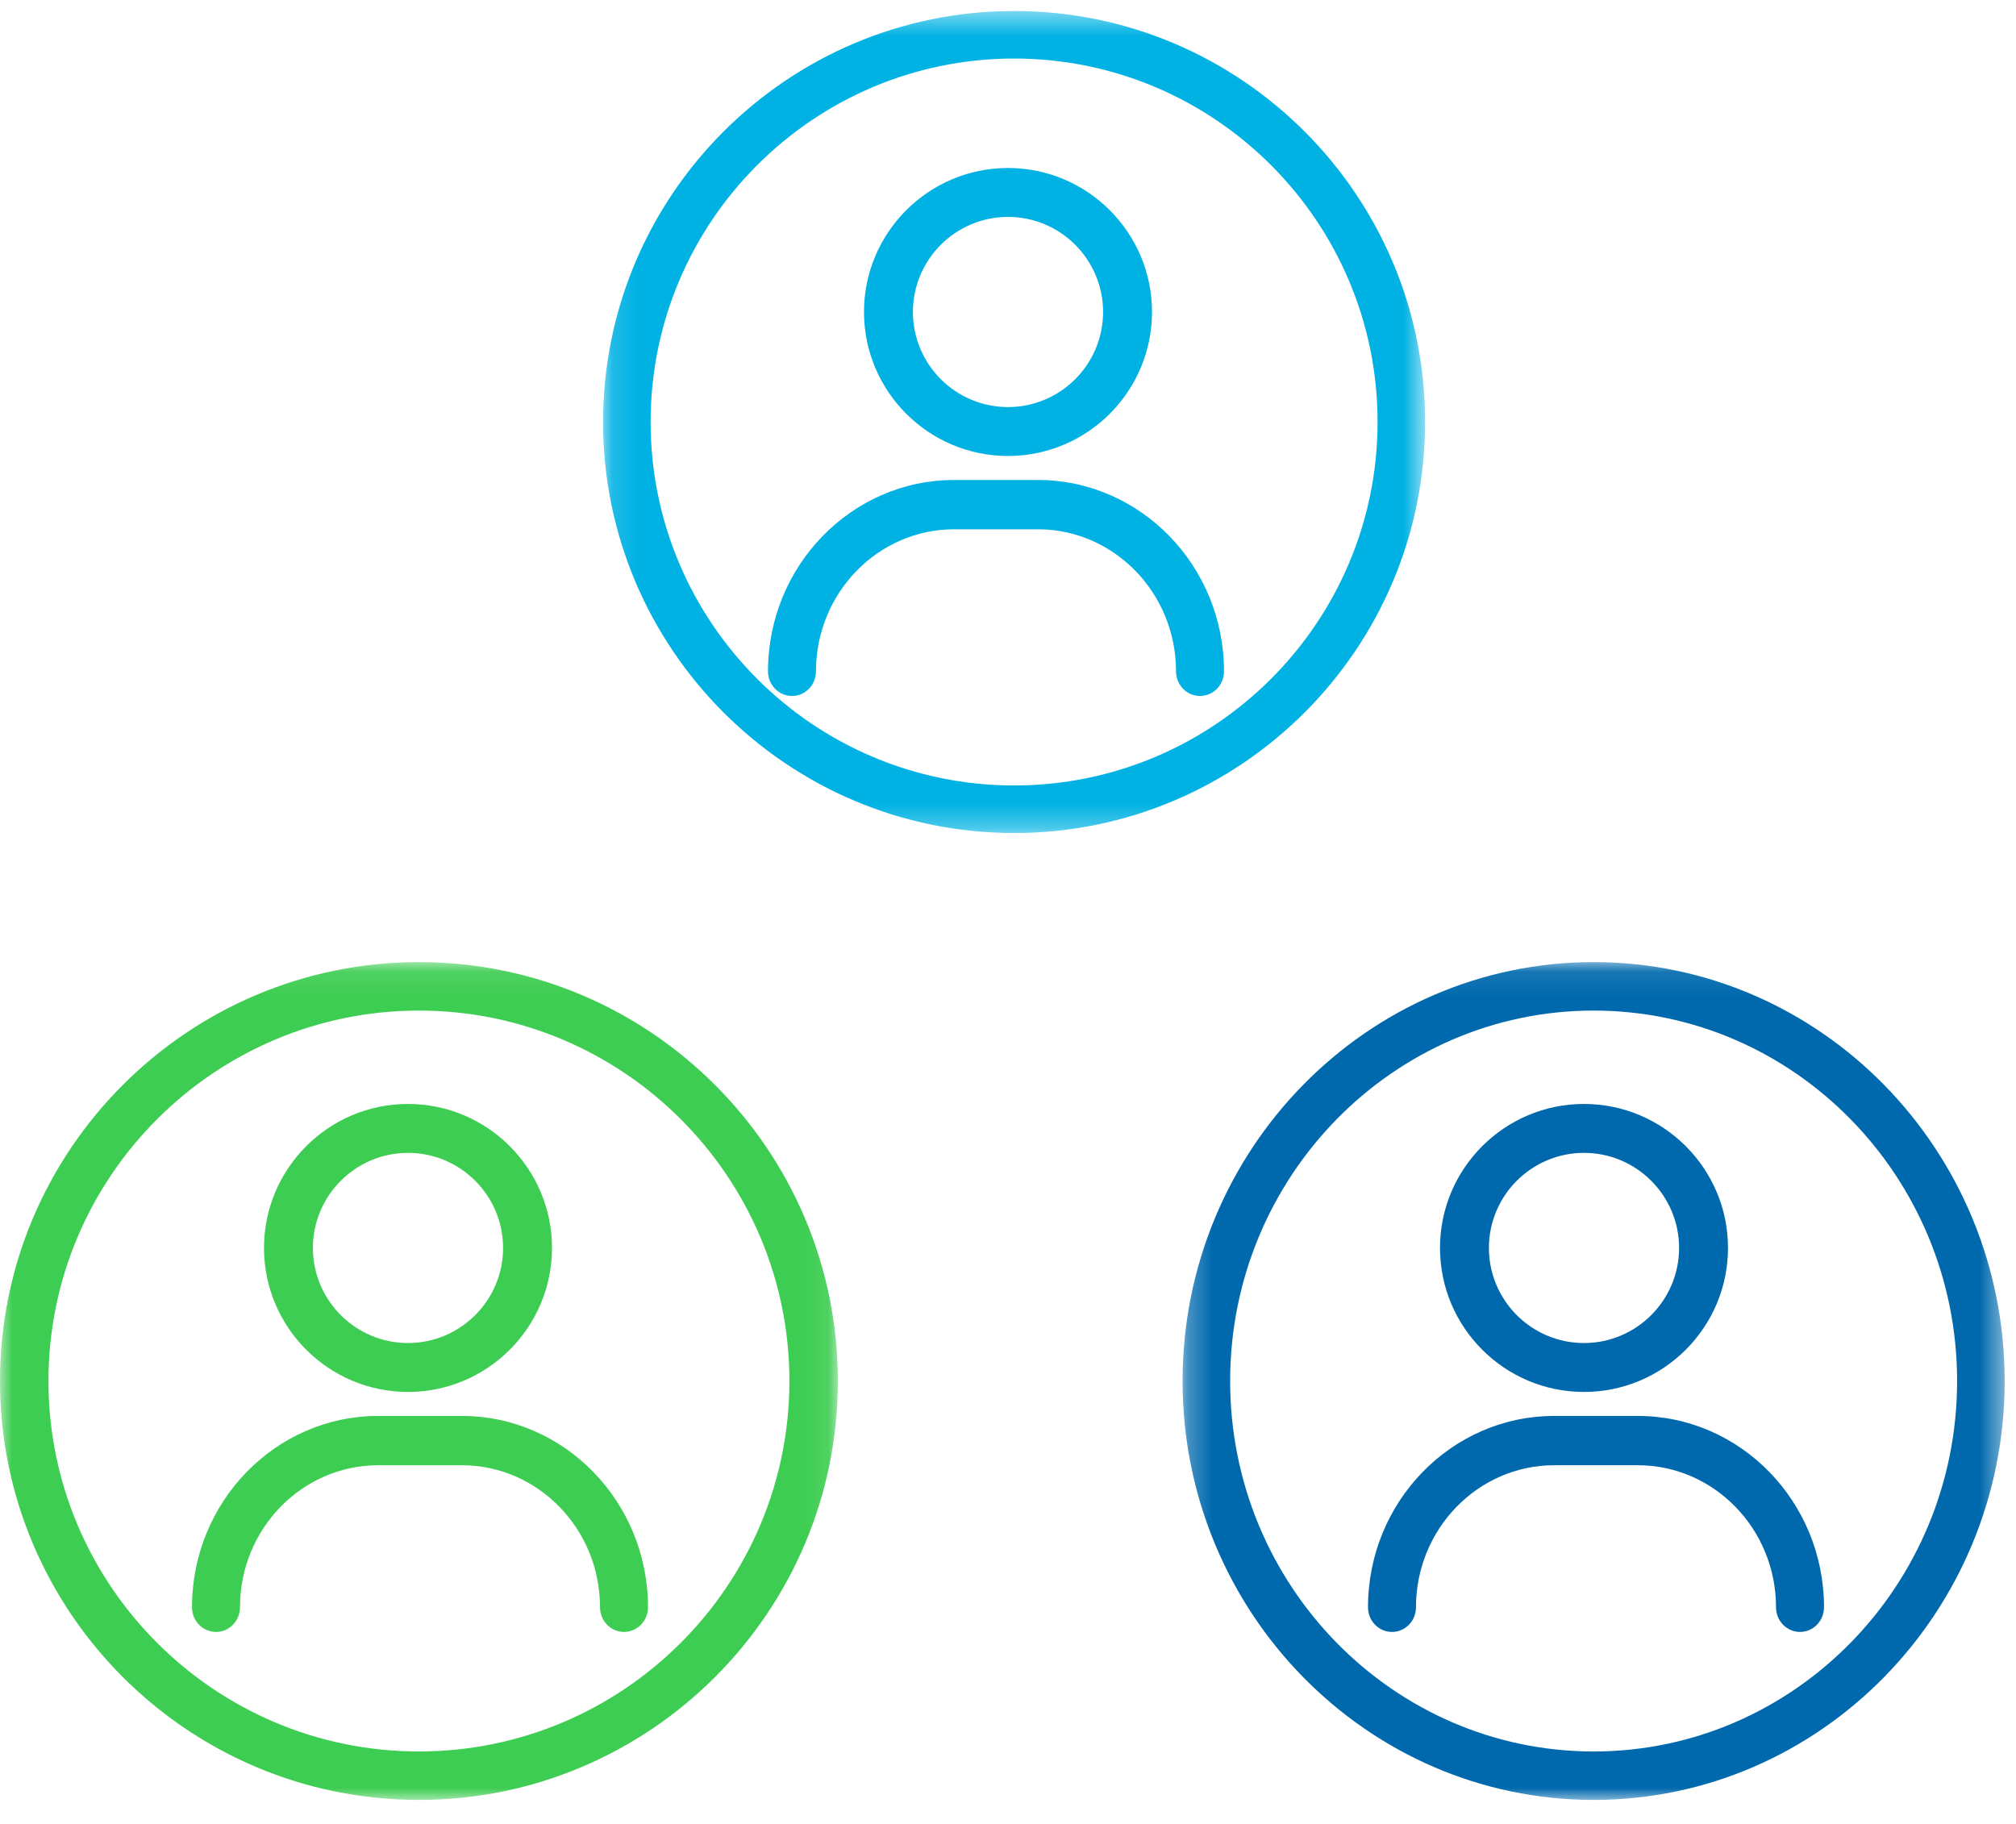
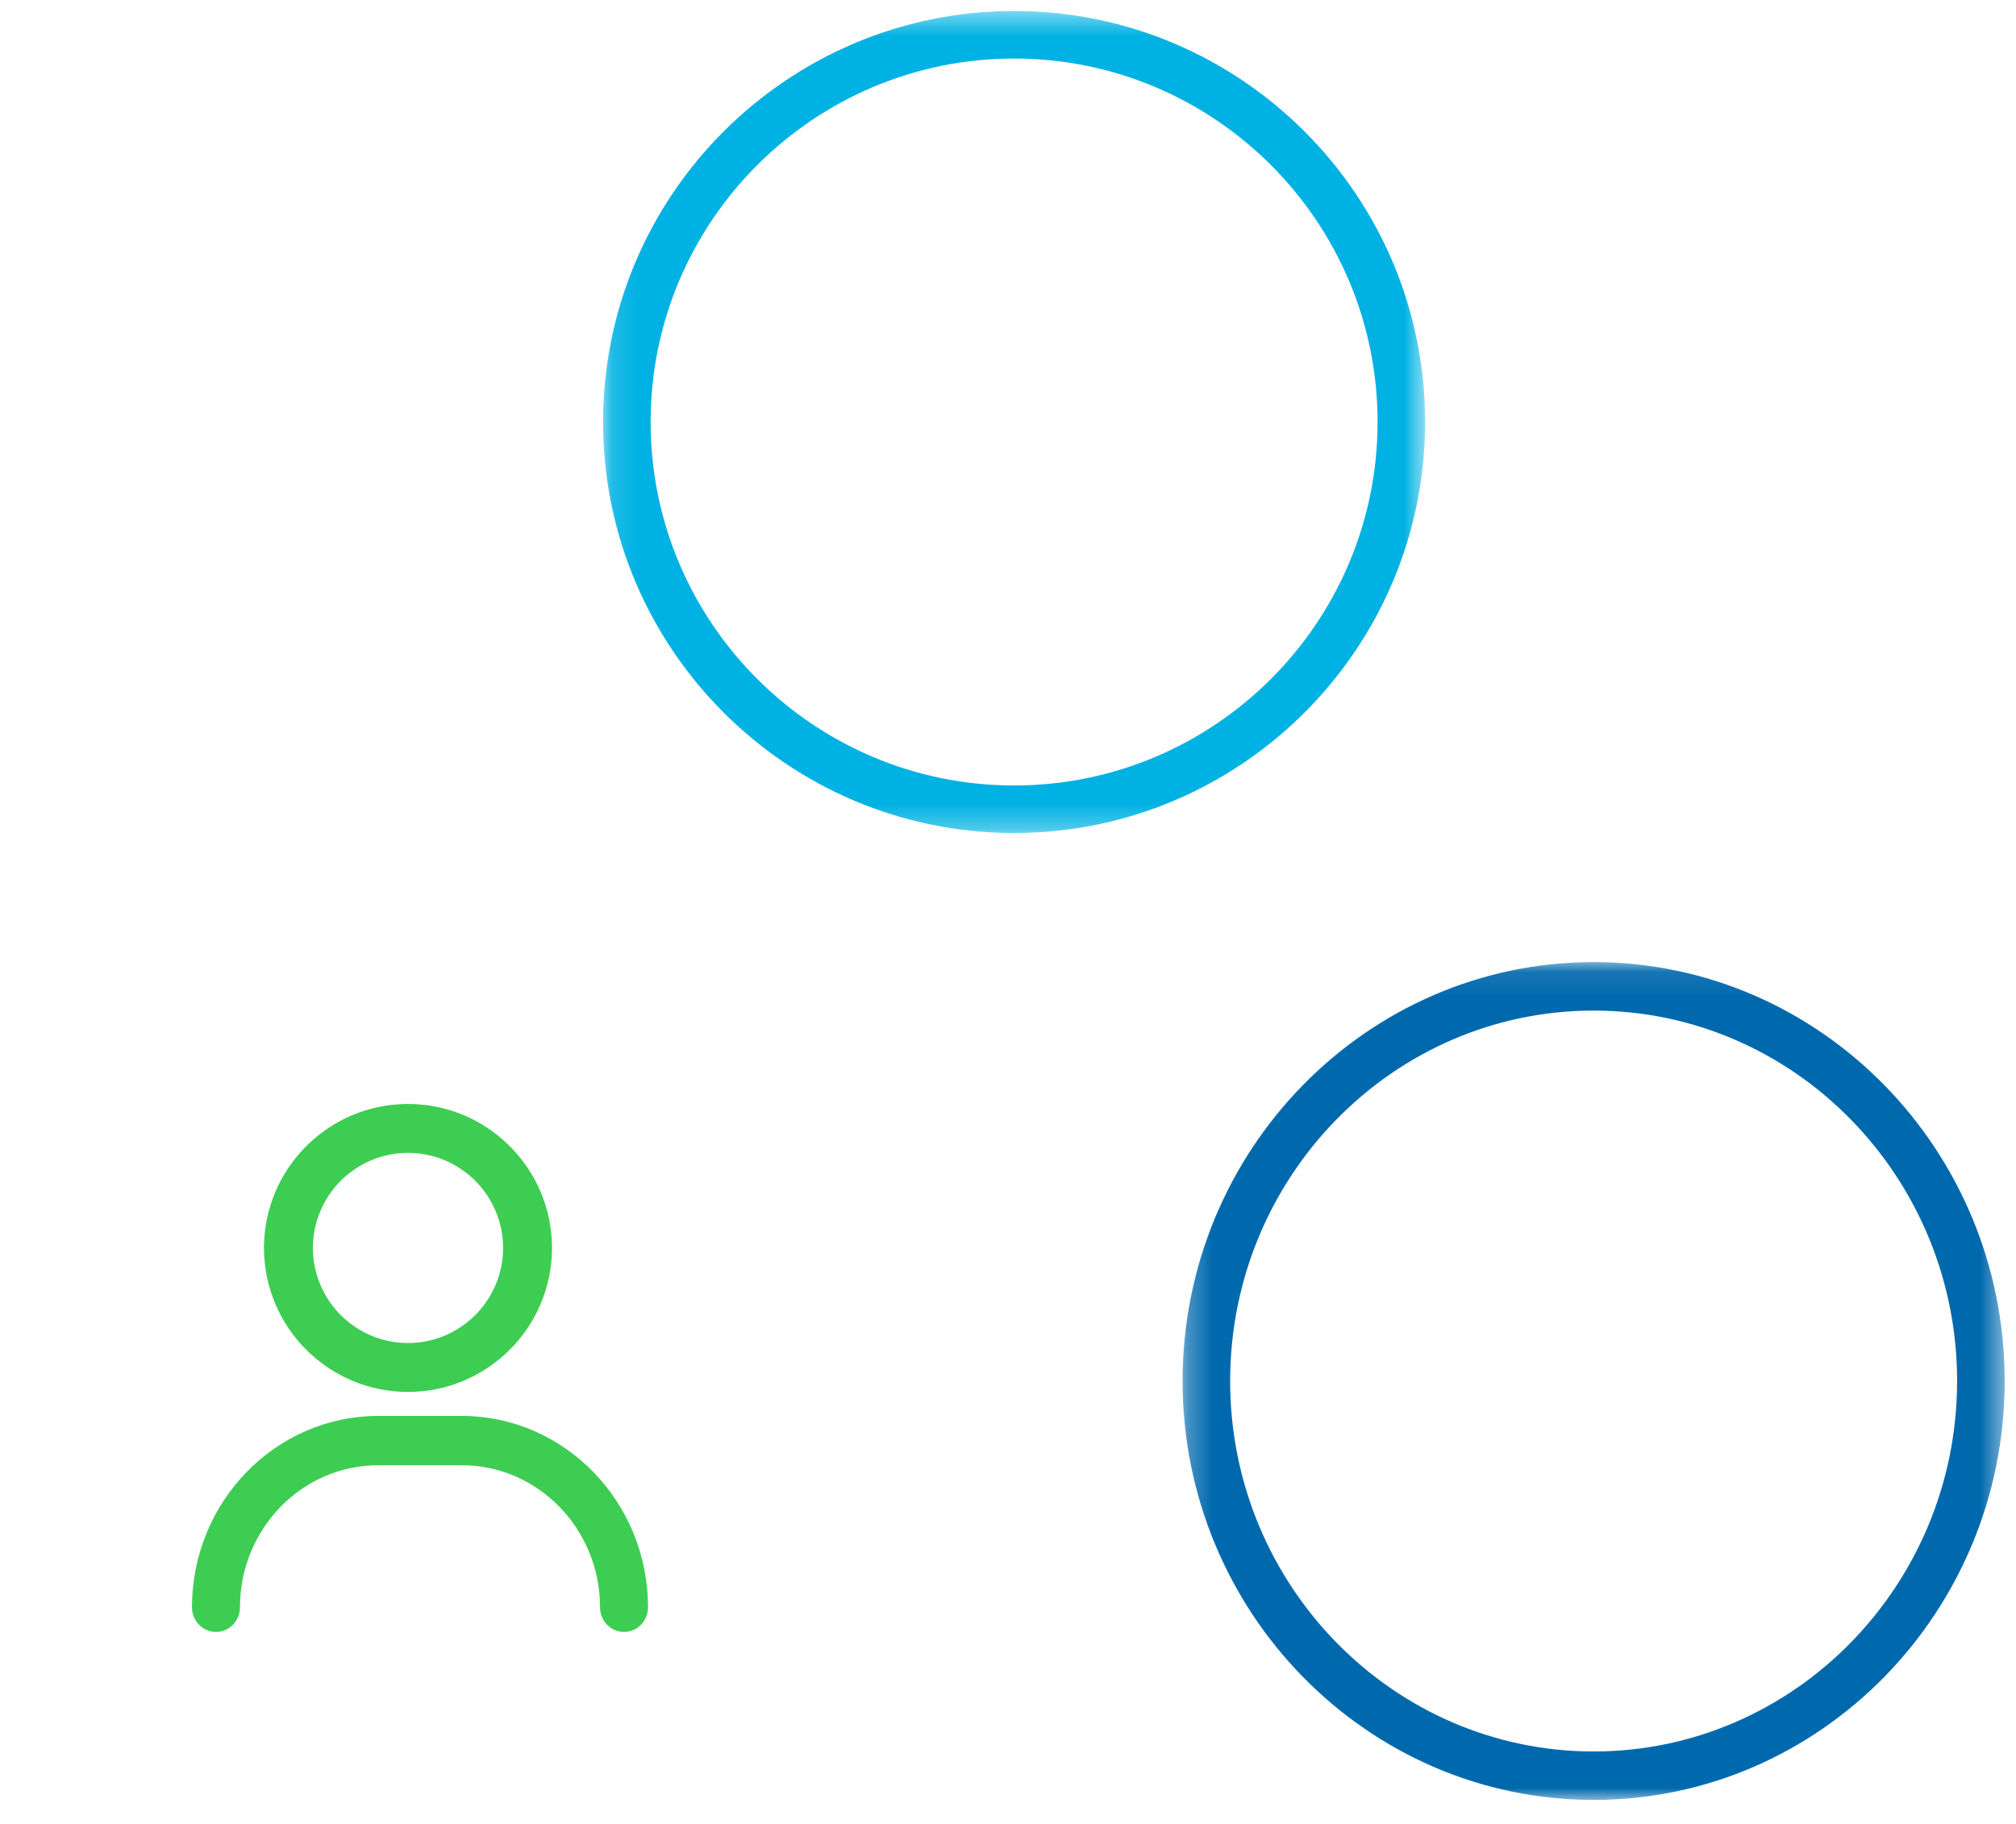
<svg xmlns="http://www.w3.org/2000/svg" xmlns:xlink="http://www.w3.org/1999/xlink" width="84" height="76" viewBox="0 0 84 76">
  <defs>
-     <polygon id="serviceproviders-a" points="0 .089 34.911 .089 34.911 35 0 35" />
    <polygon id="serviceproviders-c" points=".274 .089 34.527 .089 34.527 35 .274 35" />
    <polygon id="serviceproviders-e" points=".128 .458 34.38 .458 34.38 34.711 .128 34.711" />
  </defs>
  <g fill="none" fill-rule="evenodd">
    <g transform="translate(0 40)">
      <mask id="serviceproviders-b" fill="#fff">
        <use xlink:href="#serviceproviders-a" />
      </mask>
      <path fill="#3DCD52" d="M17.455,2.109 C8.944,2.109 2.019,9.033 2.019,17.545 C2.019,26.056 8.944,32.981 17.455,32.981 C25.967,32.981 32.892,26.056 32.892,17.545 C32.892,9.033 25.967,2.109 17.455,2.109 M17.455,35 C7.83,35 -0,27.169 -0,17.545 C-0,7.92 7.83,0.089 17.455,0.089 C27.08,0.089 34.911,7.92 34.911,17.545 C34.911,27.169 27.08,35 17.455,35" mask="url(#serviceproviders-b)" />
    </g>
    <path fill="#3DCD52" d="M17 48.038C14.815 48.038 13.038 49.816 13.038 52 13.038 54.184 14.815 55.962 17 55.962 19.184 55.962 20.962 54.184 20.962 52 20.962 49.816 19.184 48.038 17 48.038M17 58C13.691 58 11 55.309 11 52 11 48.691 13.691 46 17 46 20.308 46 23 48.691 23 52 23 55.309 20.308 58 17 58M26.001 68C25.449 68 25.001 67.541 25.001 66.973 25.001 63.709 22.418 61.054 19.242 61.054L15.758 61.054C12.582 61.054 9.999 63.709 9.999 66.973 9.999 67.541 9.552 68 8.999 68 8.448 68 8 67.541 8 66.973 8 62.577 11.48 59 15.758 59L19.242 59C23.519 59 27 62.577 27 66.973 27 67.541 26.552 68 26.001 68" />
    <g transform="translate(49 40)">
      <mask id="serviceproviders-d" fill="#fff">
        <use xlink:href="#serviceproviders-c" />
      </mask>
      <path fill="#0069AD" d="M17.401,2.109 C9.05,2.109 2.256,9.033 2.256,17.545 C2.256,26.056 9.05,32.981 17.401,32.981 C25.752,32.981 32.546,26.056 32.546,17.545 C32.546,9.033 25.752,2.109 17.401,2.109 M17.401,35 C7.957,35 0.274,27.169 0.274,17.545 C0.274,7.92 7.957,0.089 17.401,0.089 C26.845,0.089 34.528,7.92 34.528,17.545 C34.528,27.169 26.845,35 17.401,35" mask="url(#serviceproviders-d)" />
    </g>
-     <path fill="#0069AD" d="M66 48.038C63.815 48.038 62.038 49.816 62.038 52 62.038 54.184 63.815 55.962 66 55.962 68.184 55.962 69.962 54.184 69.962 52 69.962 49.816 68.184 48.038 66 48.038M66 58C62.691 58 60 55.309 60 52 60 48.691 62.691 46 66 46 69.308 46 72 48.691 72 52 72 55.309 69.308 58 66 58M75.001 68C74.449 68 74.001 67.541 74.001 66.973 74.001 63.709 71.418 61.054 68.242 61.054L64.758 61.054C61.582 61.054 58.999 63.709 58.999 66.973 58.999 67.541 58.552 68 57.999 68 57.448 68 57 67.541 57 66.973 57 62.577 60.481 59 64.758 59L68.242 59C72.519 59 76 62.577 76 66.973 76 67.541 75.552 68 75.001 68" />
    <g transform="translate(25)">
      <mask id="serviceproviders-f" fill="#fff">
        <use xlink:href="#serviceproviders-e" />
      </mask>
      <path fill="#00B2E3" d="M17.254,2.439 C8.903,2.439 2.109,9.233 2.109,17.584 C2.109,25.936 8.903,32.729 17.254,32.729 C25.605,32.729 32.399,25.936 32.399,17.584 C32.399,9.233 25.605,2.439 17.254,2.439 M17.254,34.711 C7.811,34.711 0.128,27.028 0.128,17.584 C0.128,8.141 7.811,0.458 17.254,0.458 C26.698,0.458 34.38,8.141 34.38,17.584 C34.38,27.028 26.698,34.711 17.254,34.711" mask="url(#serviceproviders-f)" />
    </g>
-     <path fill="#00B2E3" d="M42 9.038C39.816 9.038 38.038 10.816 38.038 13 38.038 15.184 39.816 16.962 42 16.962 44.185 16.962 45.962 15.184 45.962 13 45.962 10.816 44.185 9.038 42 9.038M42 19C38.692 19 36 16.309 36 13 36 9.691 38.692 7 42 7 45.309 7 48 9.691 48 13 48 16.309 45.309 19 42 19M50.001 29C49.449 29 49.001 28.541 49.001 27.973 49.001 24.709 46.418 22.054 43.242 22.054L39.758 22.054C36.582 22.054 33.999 24.709 33.999 27.973 33.999 28.541 33.552 29 32.999 29 32.448 29 32 28.541 32 27.973 32 23.577 35.481 20 39.758 20L43.242 20C47.519 20 51 23.577 51 27.973 51 28.541 50.552 29 50.001 29" />
  </g>
</svg>